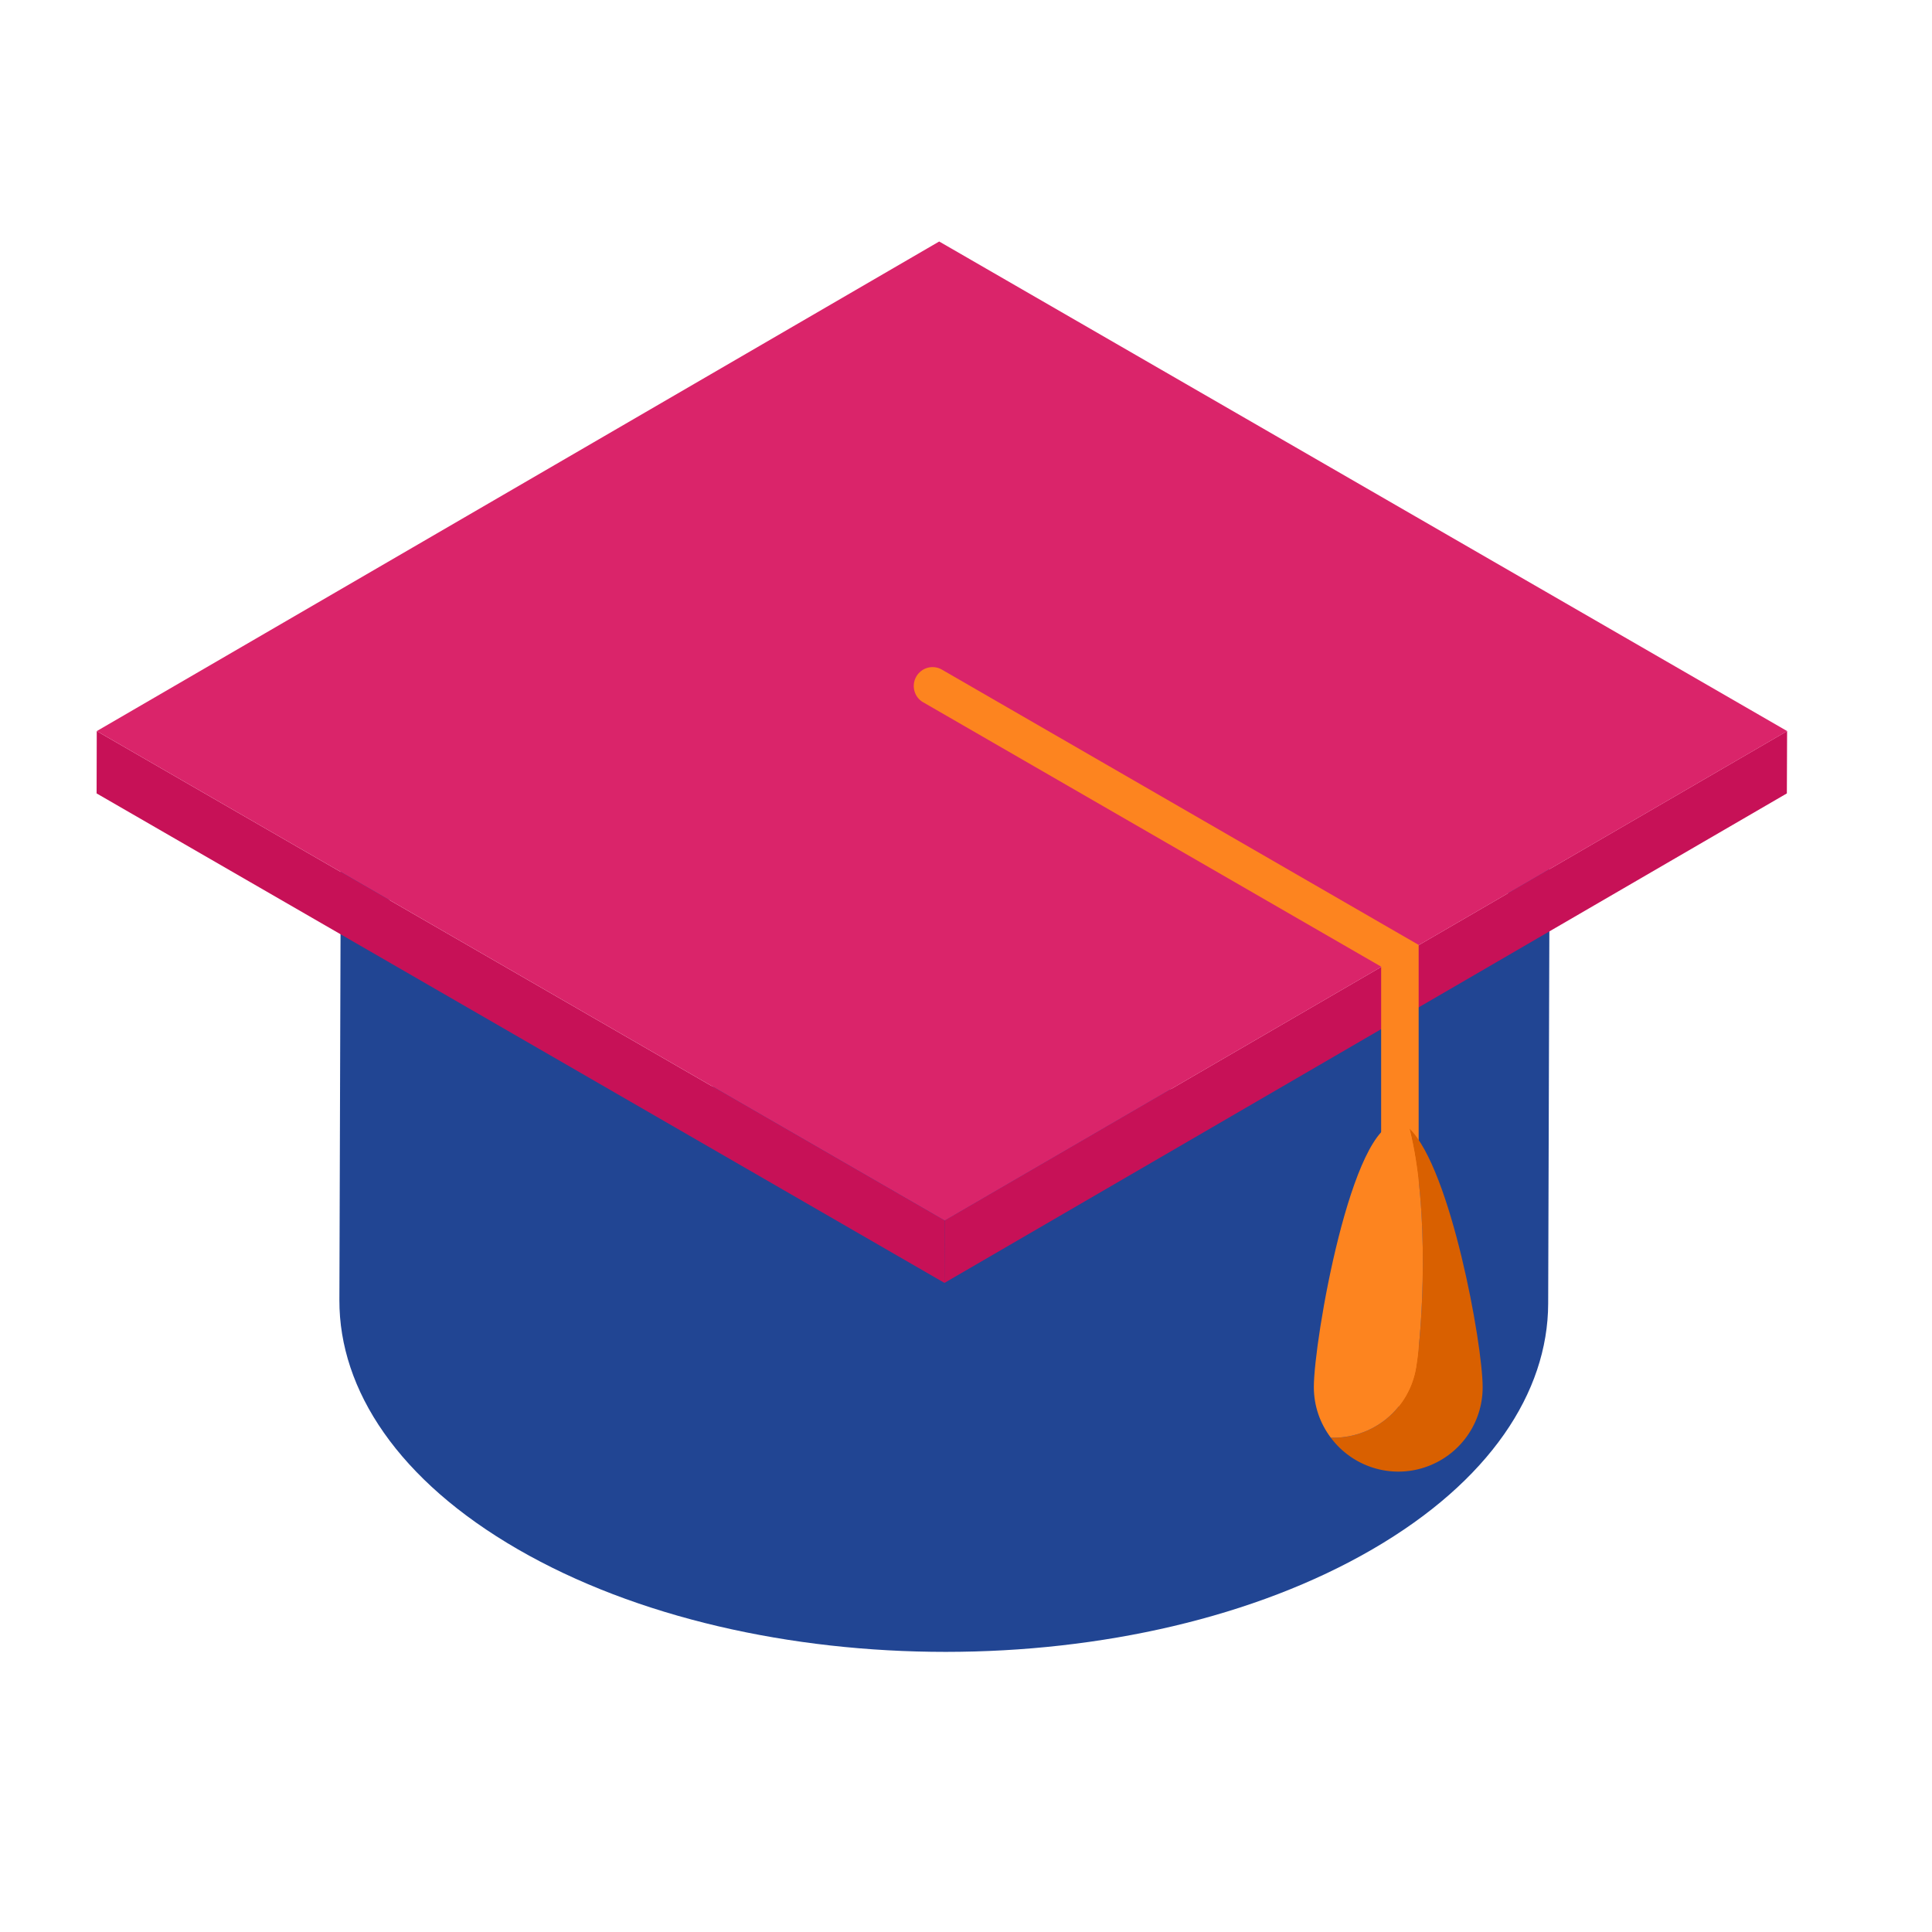
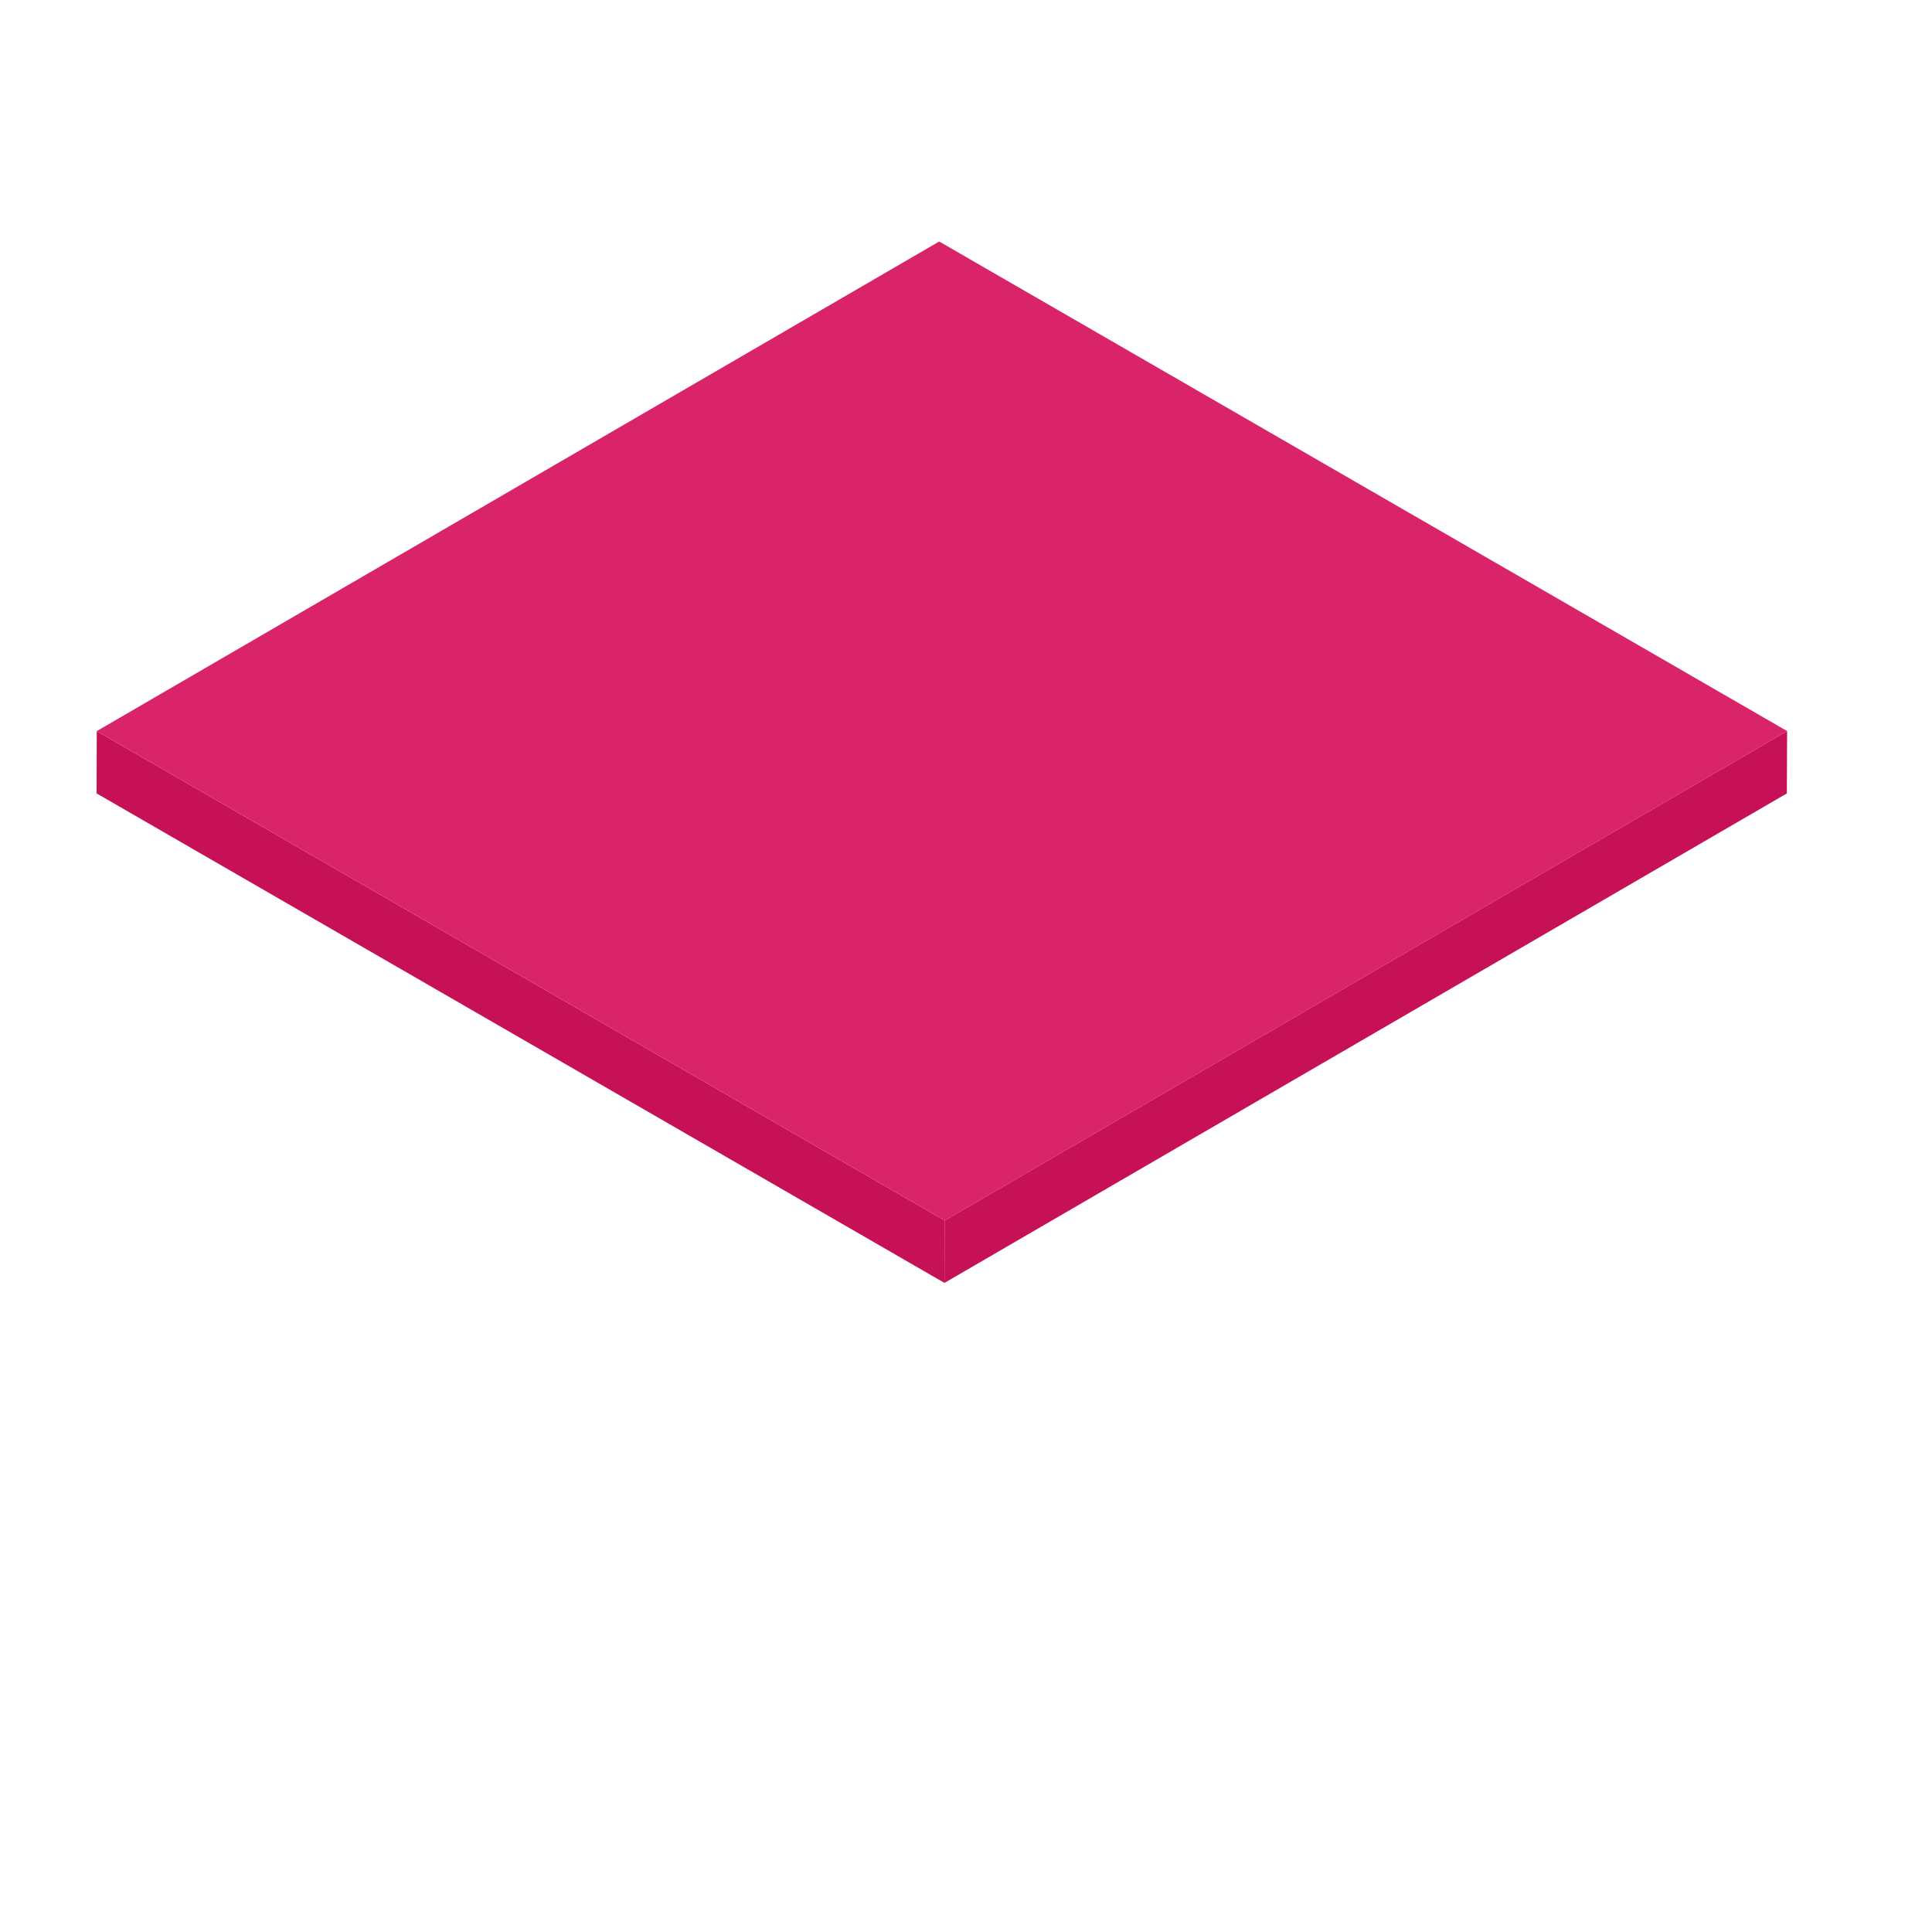
<svg xmlns="http://www.w3.org/2000/svg" width="24" height="24" viewBox="0 0 24 24" fill="none">
  <g id="CloudService">
    <g id="Group 101551">
-       <path id="Vector" d="M19.253 9.511L19.232 16.193C19.229 17.299 18.502 18.402 17.05 19.245C14.126 20.945 9.375 20.945 6.435 19.247C4.953 18.392 4.213 17.27 4.216 16.151L4.237 9.469C4.234 10.588 4.974 11.71 6.455 12.565C9.396 14.263 14.146 14.263 17.071 12.564C18.523 11.72 19.25 10.616 19.253 9.511Z" fill="#214593" />
      <path id="Vector_2" d="M22.2 9.082L22.197 9.856L11.732 15.937L11.735 15.162L22.2 9.082Z" fill="#C71157" />
      <path id="Vector_3" d="M11.736 15.162L11.733 15.937L1.2 9.856L1.202 9.082L11.736 15.162Z" fill="#C71157" />
      <path id="Vector_4" d="M22.201 9.082L11.736 15.162L1.202 9.082L11.667 3L22.201 9.082Z" fill="#DA246A" />
-       <path id="Vector_5" d="M17.39 17.474C17.328 17.473 17.269 17.449 17.225 17.405C17.181 17.361 17.157 17.302 17.157 17.24V12.008L11.468 8.724C11.441 8.709 11.418 8.689 11.399 8.664C11.38 8.64 11.367 8.612 11.359 8.582C11.351 8.553 11.349 8.522 11.353 8.491C11.357 8.461 11.367 8.431 11.382 8.405C11.397 8.378 11.418 8.355 11.442 8.336C11.466 8.317 11.494 8.303 11.524 8.295C11.554 8.287 11.585 8.285 11.615 8.289C11.646 8.293 11.675 8.303 11.702 8.319L17.623 11.738V17.24C17.623 17.302 17.599 17.362 17.555 17.405C17.511 17.449 17.451 17.474 17.39 17.474Z" fill="#FD841F" />
-       <path id="Vector_6" d="M17.509 14.02C17.765 15.03 17.668 16.529 17.592 16.985C17.507 17.509 17.048 17.875 16.532 17.86C16.664 18.037 16.848 18.167 17.058 18.233C17.268 18.299 17.494 18.297 17.702 18.227C17.911 18.157 18.093 18.023 18.221 17.845C18.35 17.666 18.419 17.451 18.418 17.231C18.418 16.698 18.022 14.52 17.509 14.02Z" fill="#D96000" />
-       <path id="Vector_7" d="M17.592 16.985C17.668 16.529 17.765 15.029 17.51 14.02C17.463 13.97 17.416 13.947 17.369 13.947C16.789 13.947 16.321 16.652 16.321 17.23C16.321 17.468 16.4 17.684 16.532 17.86C16.785 17.867 17.032 17.783 17.227 17.622C17.422 17.461 17.551 17.235 17.592 16.985Z" fill="#FD841F" />
    </g>
  </g>
</svg>